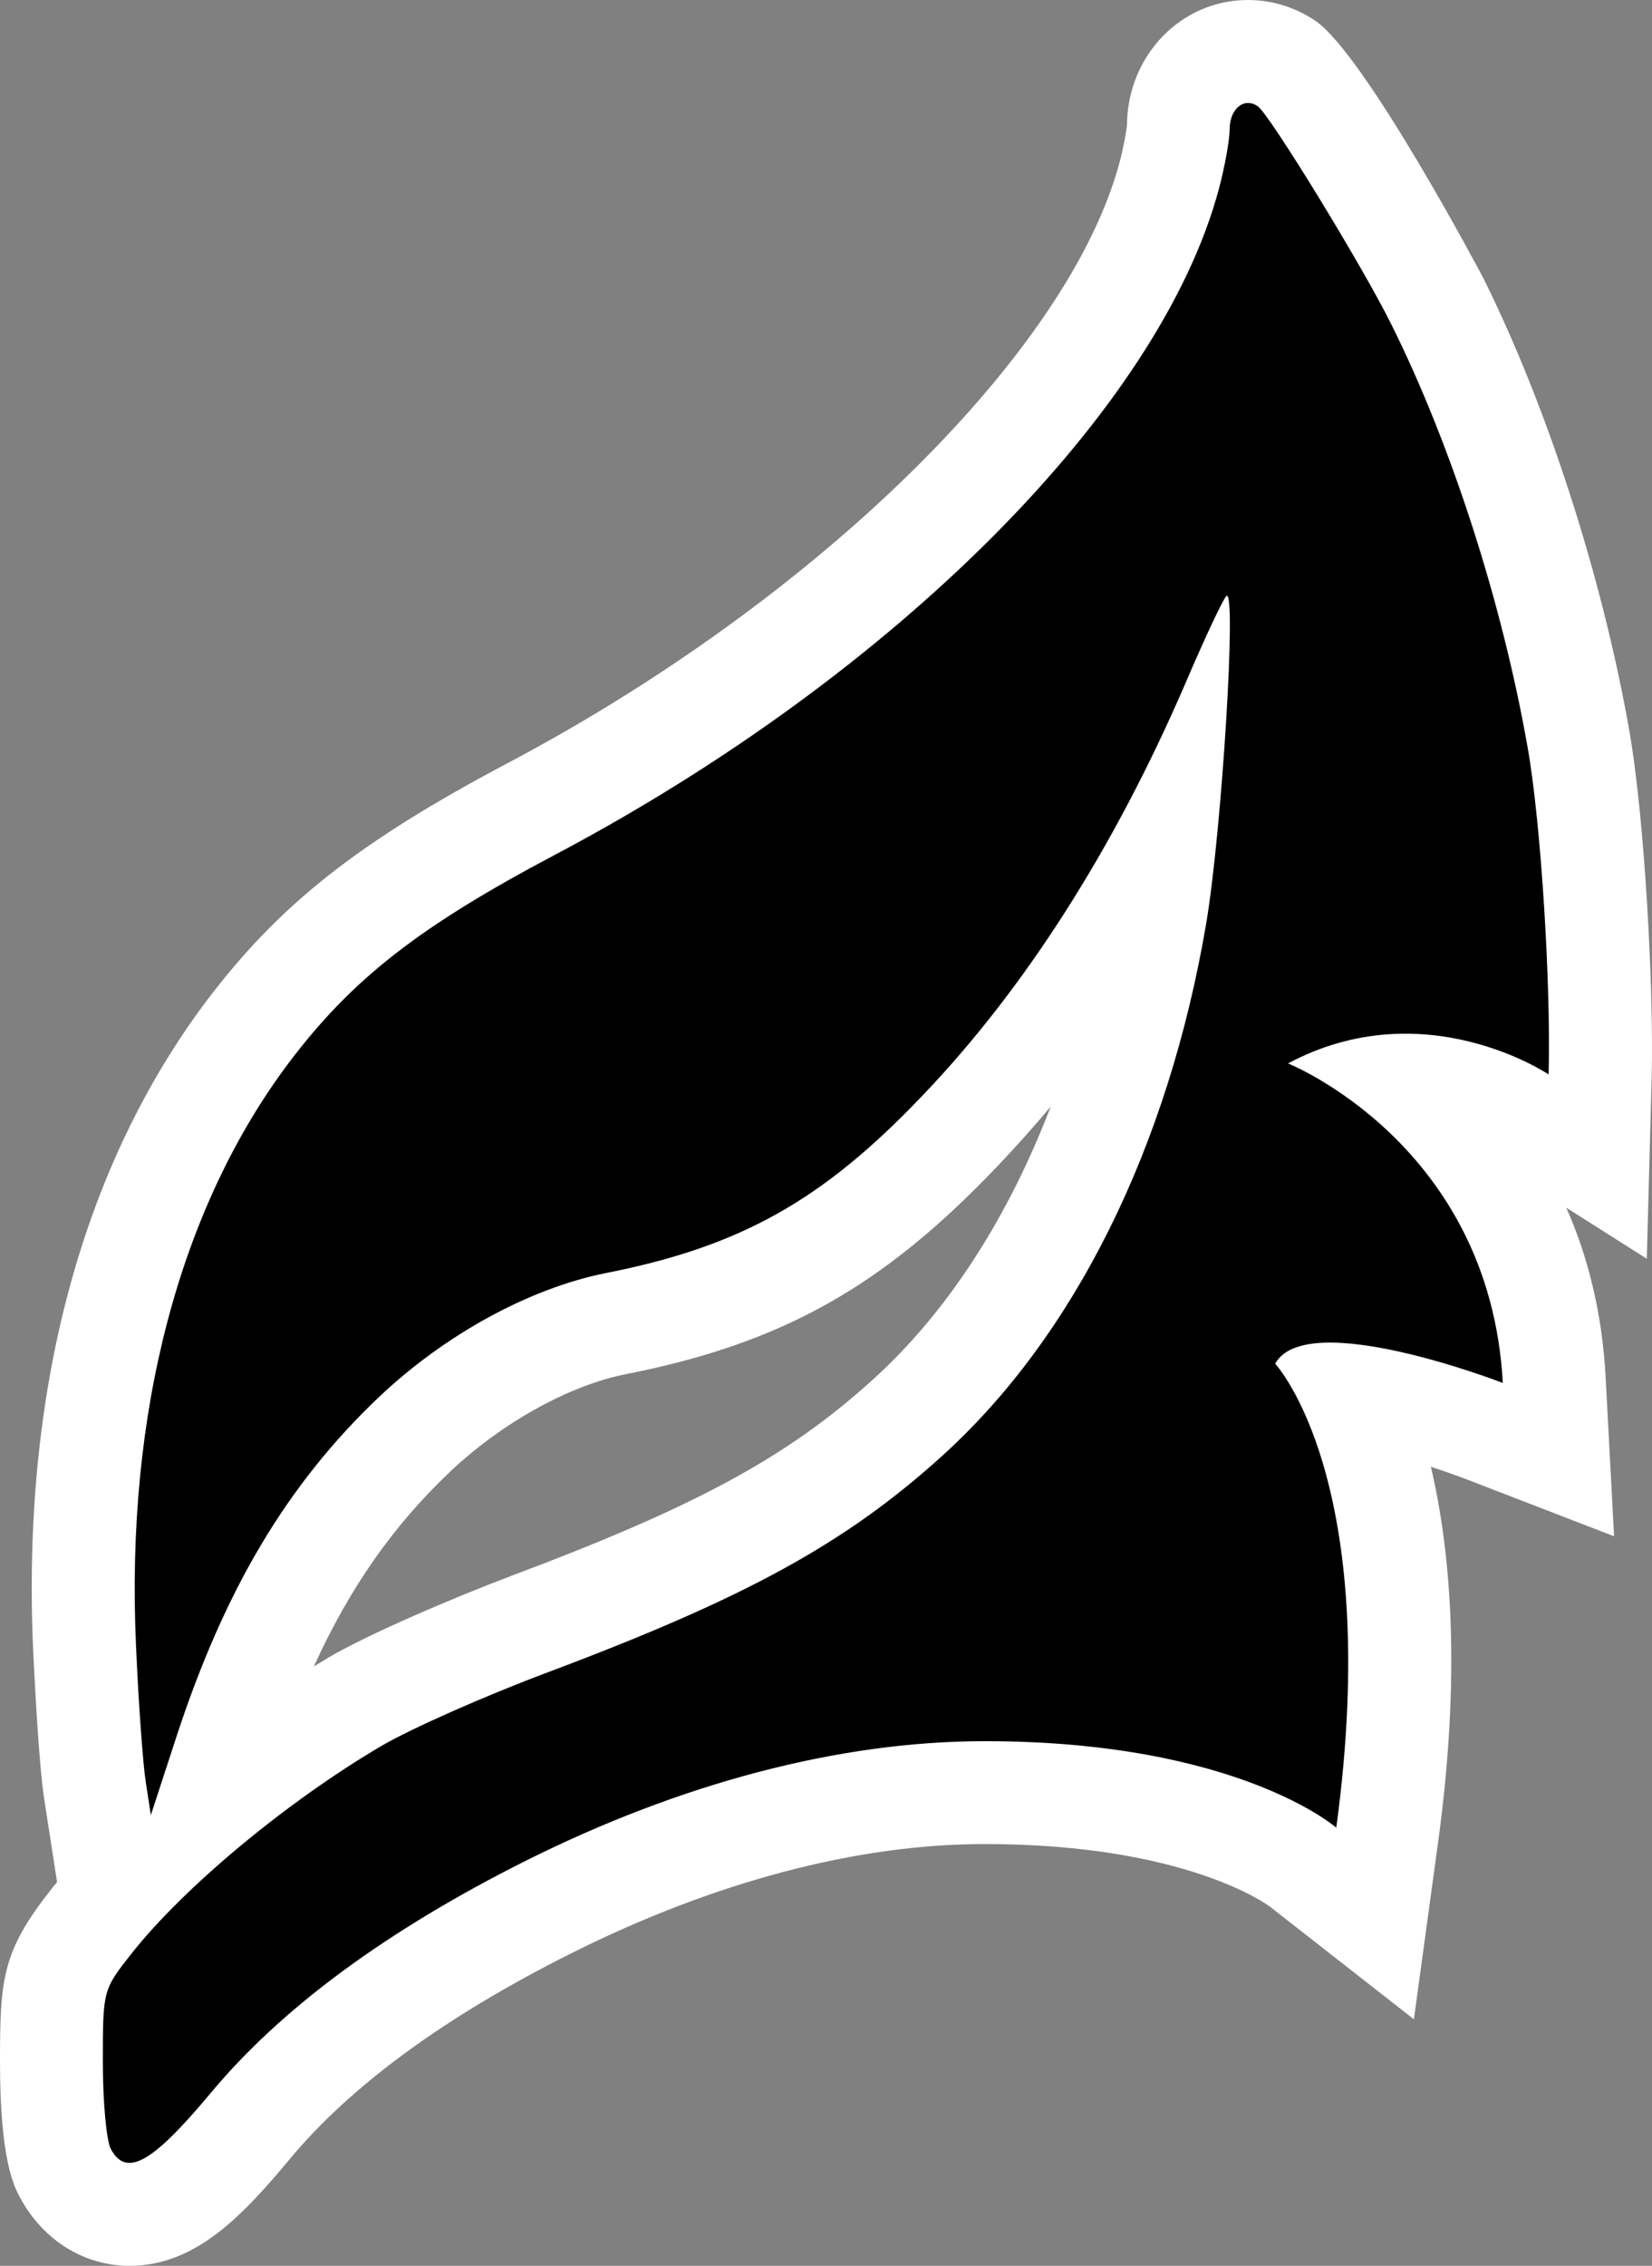
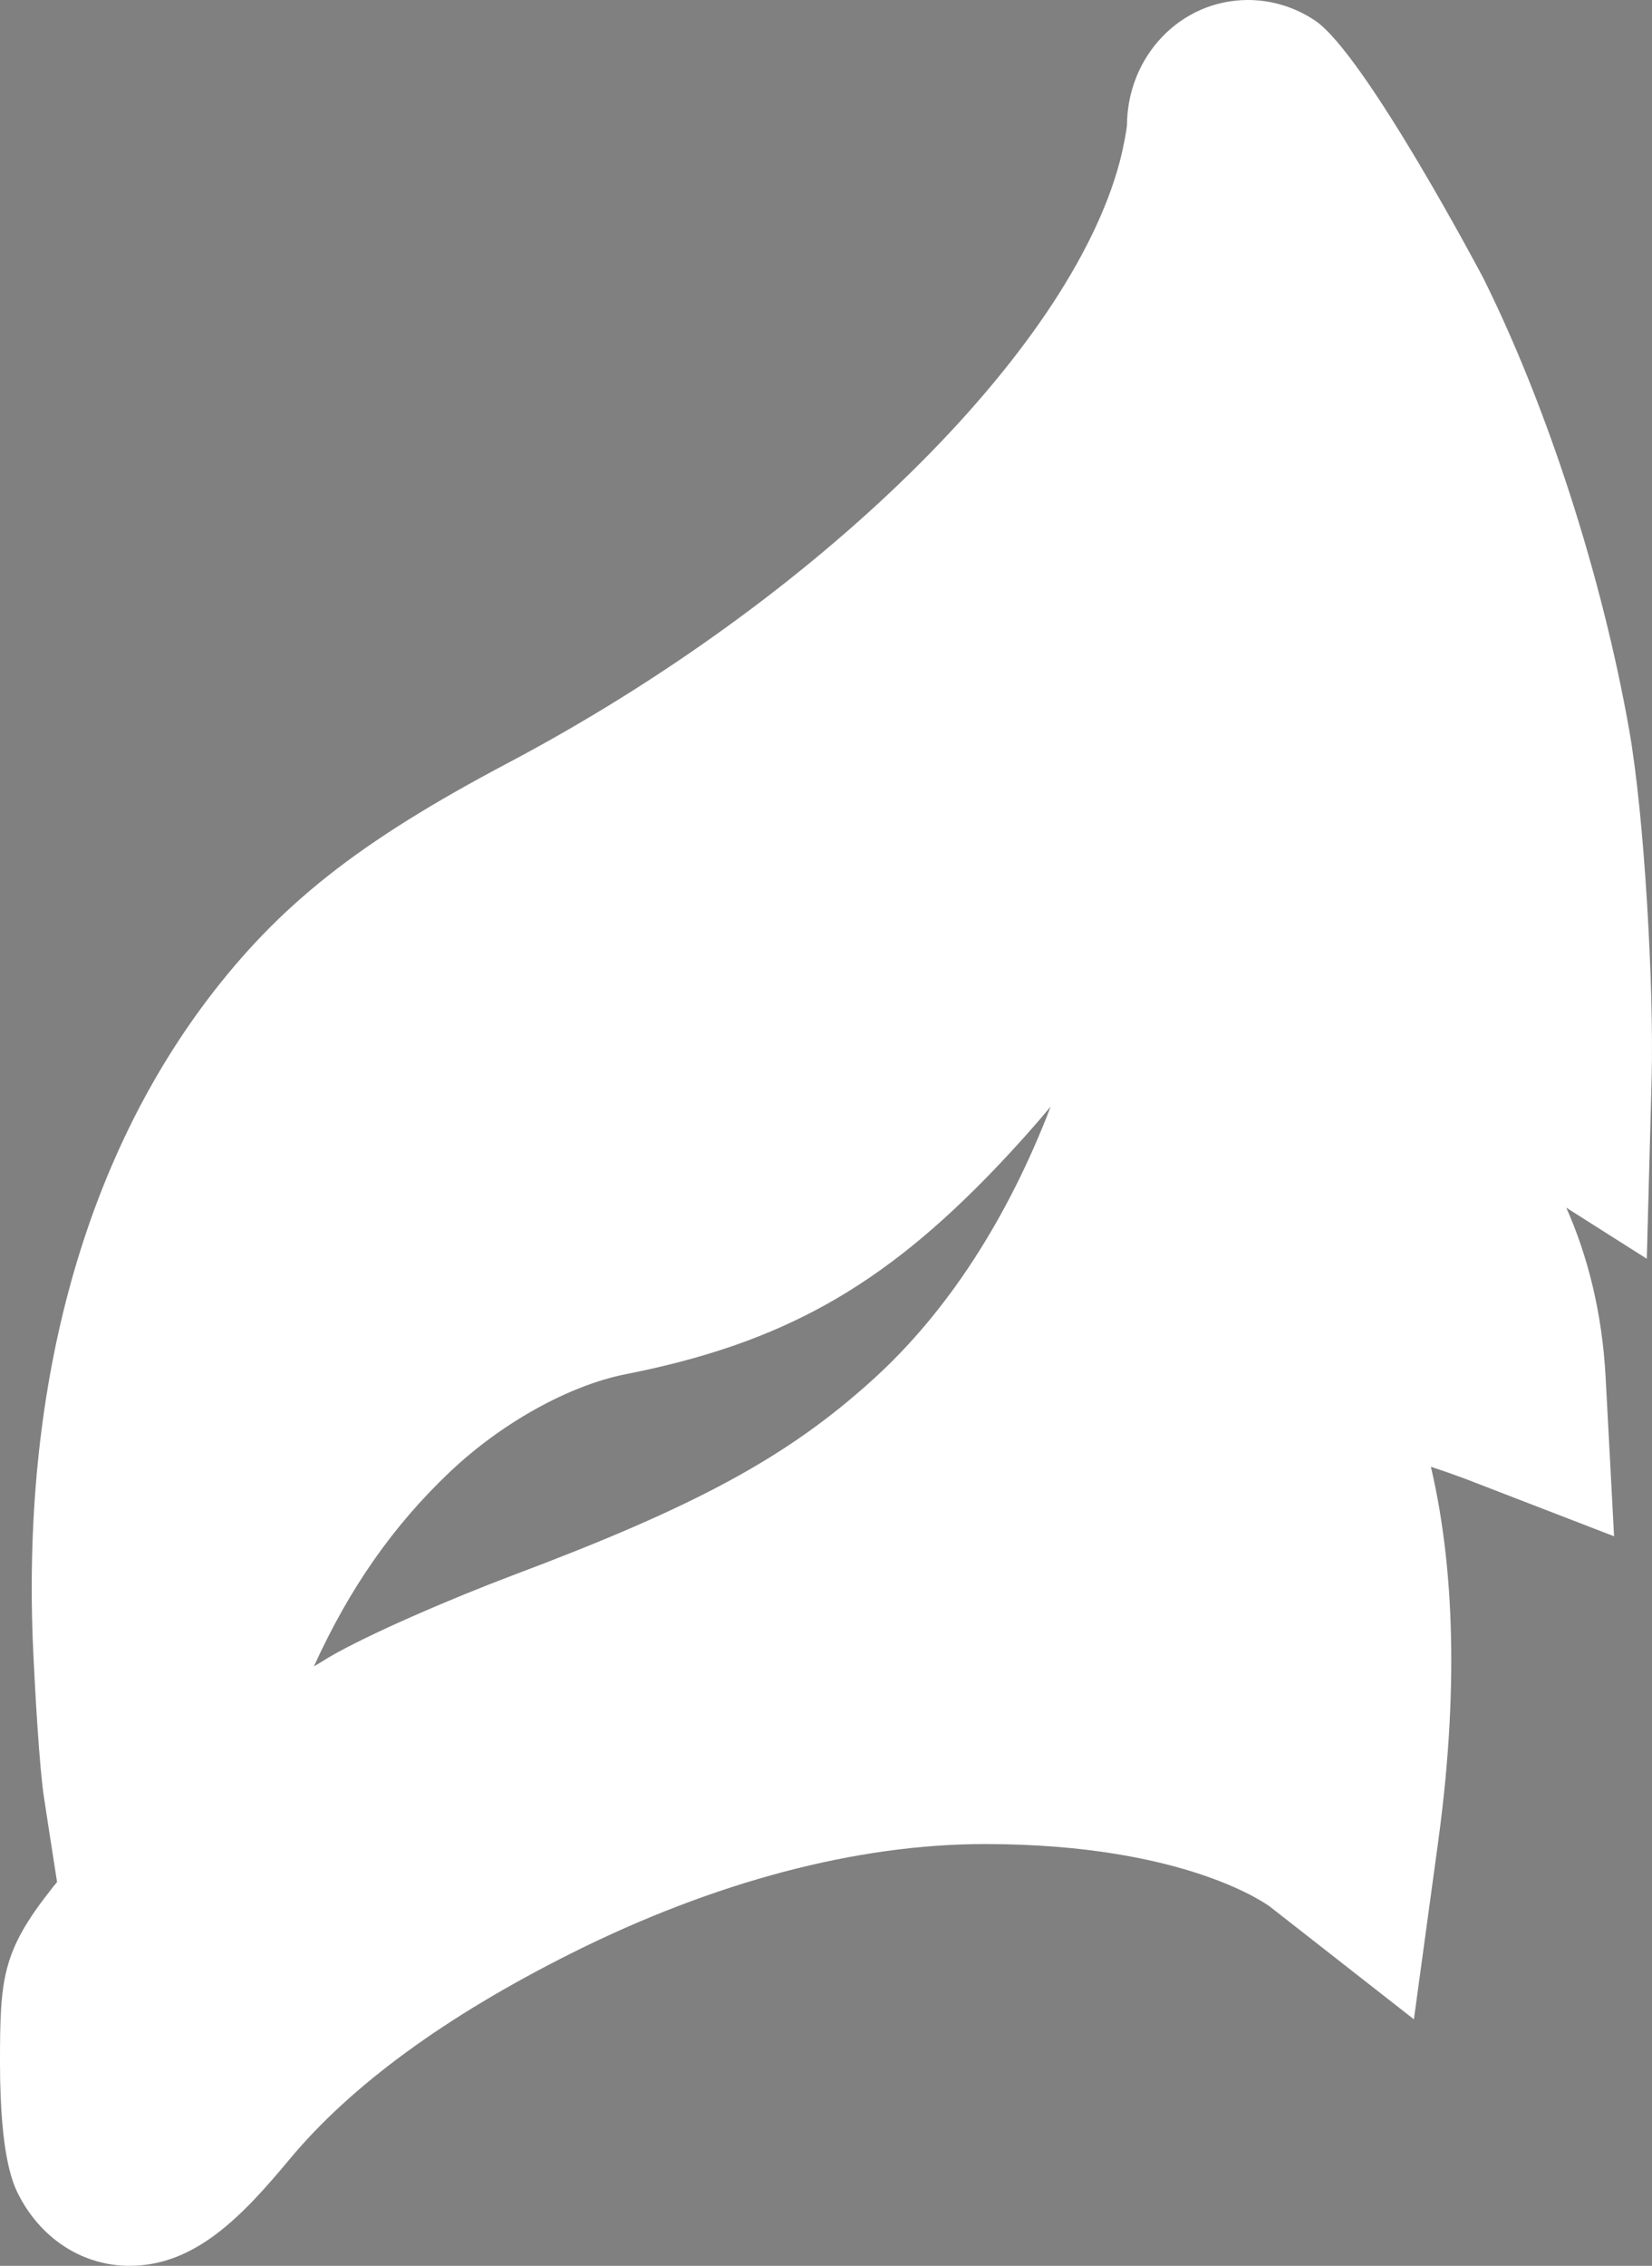
<svg xmlns="http://www.w3.org/2000/svg" version="1.1" width="600" height="822.659">
  <rect width="100%" height="100%" fill="#808080" stroke="none" />
  <path d="m 381.611,401.766 c -6.437,7.712 -13.019,15.014 -19.764,22.088 -41.544,43.539 -78.009,63.941 -134.731,75.109 -20.566,4.113 -44.999,17.687 -63.797,35.518 -20.402,19.353 -36.3,41.935 -49.318,70.543 1.769,-1.05 3.537,-2.098 5.306,-3.229 14.376,-8.432 45.061,-21.595 66.594,-29.719 67.006,-25.153 100.097,-43.066 131.111,-71.181 26.983,-24.412 49.01,-58.491 64.599,-99.13 M 47.077,822.659 c -16.556,0 -31.405,-9.255 -39.776,-24.741 C 5.142,793.886 0,784.405 0,748.66 0,718.304 0.801,708.494 18.633,685.912 c 0.637,-0.885 1.379,-1.686 2.098,-2.571 L 17.831,664.708 15.98,652.656 C 14.294,641.9 12.69,613.045 12.052,599.307 7.795,505.483 29.554,423.854 75.026,363.368 101.393,328.488 129.98,305.844 184.378,277.071 296.836,217.634 388.274,127.882 406.661,58.8 408.122,53.267 409.149,47.241 409.314,45.555 409.396,20.484 428.687,0 453.264,0 c 8.597,0 17.029,2.571 24.351,7.466 18.057,12.052 60.815,92.878 61.206,93.68 23.22,46.748 42.984,107.974 52.856,163.647 5.635,31.816 9.008,93.989 8.206,126.278 l -1.769,65.957 -29.246,-18.551 c 7.712,17.358 13.019,37.842 14.294,61.617 l 3.064,57.689 -53.905,-20.813 c -3.62,-1.357 -7.959,-2.9 -12.628,-4.422 7.322,31.179 10.941,75.356 2.653,136.088 l -8.823,64.517 -52.157,-40.804 c -0.309,-0.247 -29.965,-22.829 -103.696,-22.829 -46.521,0 -98.349,13.738 -150.073,39.611 -45.719,22.89 -80.189,48.043 -102.524,74.965 -16.947,20.32 -34.058,38.562 -57.997,38.562" style="fill:#ffffff" />
-   <path d="m 467.805,386.094 c 0,0 73.278,29.246 78.009,116.015 0,0 -71.263,-27.641 -82.677,-6.993 0,0 39.364,42.182 22.191,168.46 0,0 -35.765,-31.405 -127.656,-31.405 -52.959,0 -110.545,15.343 -166.794,43.457 -50.614,25.4 -88.765,53.514 -114.555,84.528 -21.06,25.214 -30.459,30.521 -36.074,20.073 -1.604,-2.962 -2.9,-17.194 -2.9,-31.57 0,-26.181 0,-26.181 10.612,-39.611 18.962,-23.939 56.146,-54.871 90.369,-75.026 10.612,-6.273 38.007,-18.407 60.815,-26.922 71.839,-26.983 107.974,-46.748 143.019,-78.482 48.105,-43.539 82.101,-112.067 95.922,-193.304 5.697,-33.811 11.168,-122.514 7.301,-118.895 -1.132,1.05 -7.959,15.507 -15.014,32.063 -25.79,59.684 -58.326,110.709 -95.531,149.498 -36.238,38.007 -66.039,54.645 -114.967,64.27 -27.621,5.553 -58.244,22.253 -82.348,45.082 -33.256,31.652 -55.9,69.638 -73.505,123.399 l -9.234,28.279 -1.851,-12.052 C 51.89,640.296 50.285,618.022 49.401,597.538 45.555,513.195 65.072,438.888 104.91,385.847 c 22.993,-30.438 47.241,-49.401 96.971,-75.664 123.399,-65.319 219.568,-161.796 240.854,-241.738 2.098,-7.877 3.866,-17.605 3.866,-21.615 0.082,-7.383 5.224,-11.641 10.201,-8.268 4.175,2.797 37.842,57.668 48.516,79.201 21.78,43.704 40.249,100.981 49.483,153.446 4.915,27.559 8.535,86.852 7.651,118.895 0,0 -45.082,-30.438 -94.647,-4.01" />
</svg>